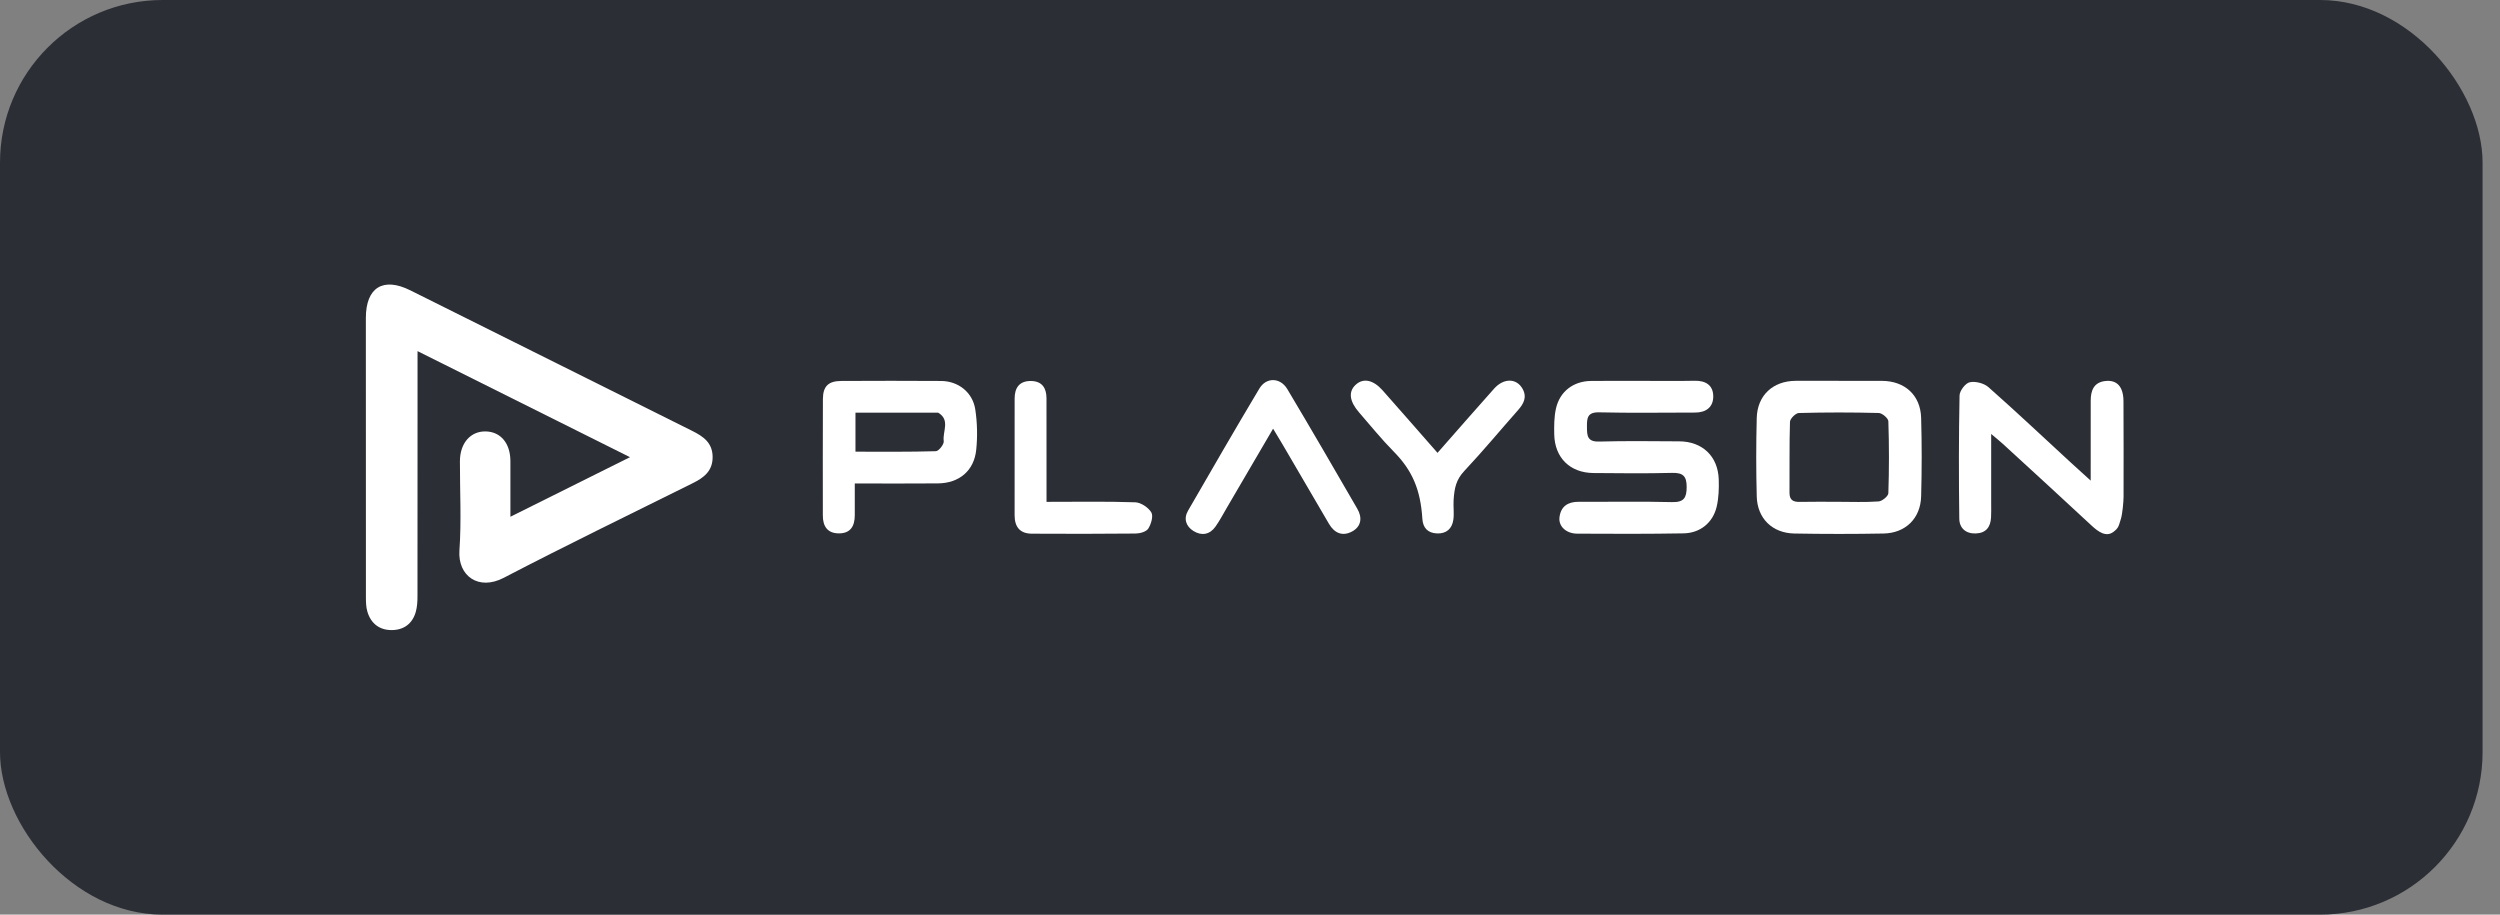
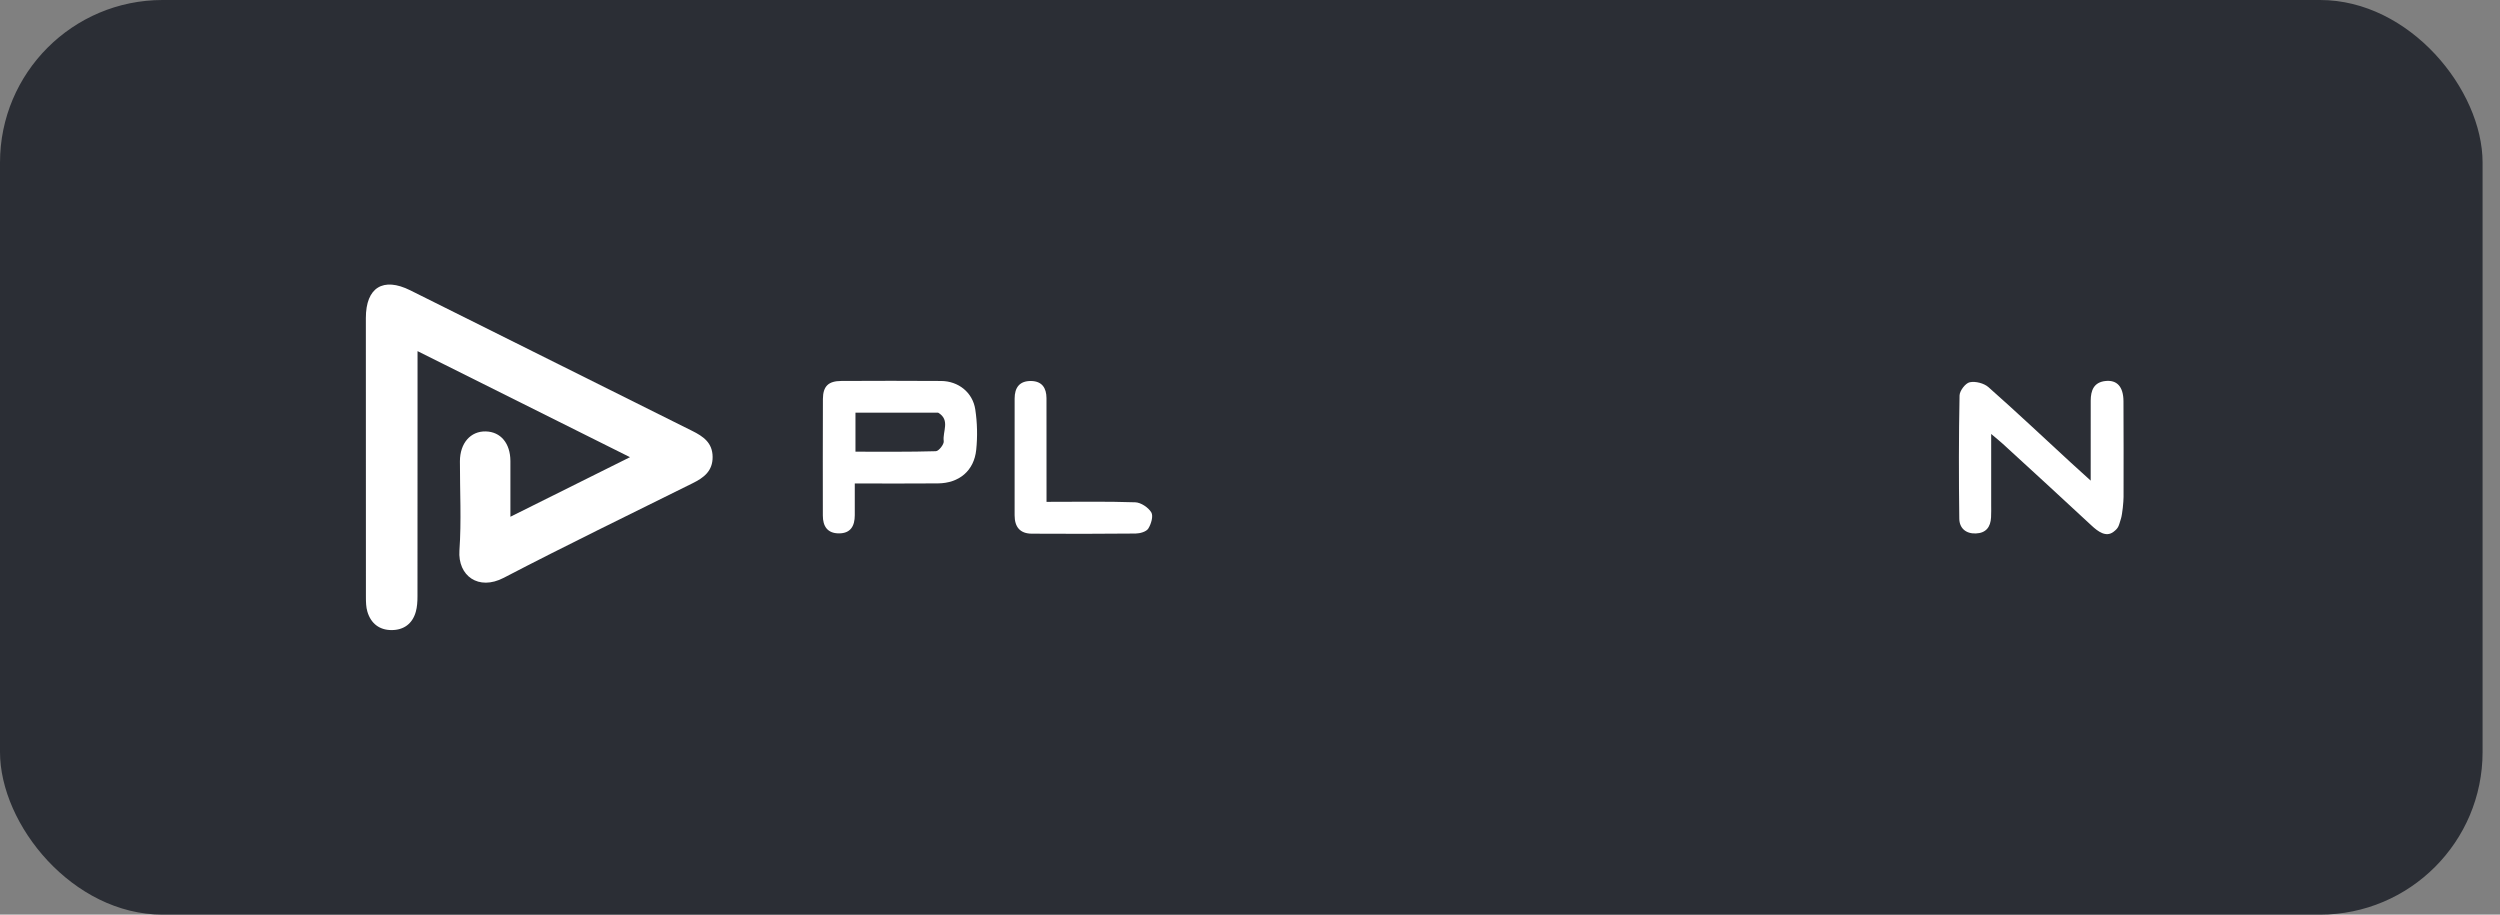
<svg xmlns="http://www.w3.org/2000/svg" width="123" height="45" viewBox="0 0 123 45" fill="none">
  <rect x="0" y="0" width="123" height="45" fill="#808080" stroke="none" />
  <rect width="122.143" height="45" rx="8" fill="#2B2E35" />
  <path d="M20.543 17.277C20.543 18.52 20.543 19.636 20.543 20.754C20.543 23.616 20.545 26.477 20.54 29.338C20.54 29.594 20.525 29.858 20.457 30.101C20.291 30.689 19.865 31 19.265 31C18.663 31 18.247 30.672 18.075 30.093C18.009 29.872 18.004 29.629 18.003 29.394C18 24.81 18 20.228 18 15.645C18 14.144 18.849 13.618 20.186 14.284C24.808 16.59 29.429 18.898 34.053 21.198C34.601 21.47 35.056 21.782 35.061 22.479C35.067 23.173 34.631 23.502 34.078 23.775C30.974 25.316 27.856 26.829 24.783 28.429C23.543 29.076 22.516 28.332 22.604 27.079C22.706 25.623 22.625 24.154 22.628 22.691C22.631 21.801 23.152 21.207 23.903 21.226C24.634 21.245 25.108 21.809 25.112 22.682C25.116 23.558 25.112 24.434 25.112 25.424C27.082 24.443 28.961 23.506 30.996 22.493C27.477 20.737 24.071 19.037 20.542 17.275L20.543 17.277Z" fill="white" />
-   <path d="M80.798 18.739C81.659 18.739 82.521 18.752 83.382 18.734C83.927 18.723 84.288 18.958 84.292 19.497C84.296 20.029 83.939 20.298 83.401 20.298C81.829 20.298 80.257 20.325 78.686 20.287C78.1 20.272 78.074 20.562 78.078 20.996C78.081 21.42 78.081 21.742 78.676 21.725C79.988 21.688 81.302 21.708 82.615 21.714C83.755 21.719 84.524 22.445 84.562 23.586C84.576 24.033 84.562 24.495 84.461 24.927C84.275 25.718 83.649 26.227 82.834 26.241C81.091 26.271 79.347 26.267 77.602 26.256C77.051 26.253 76.67 25.891 76.727 25.447C76.794 24.914 77.137 24.686 77.671 24.688C79.199 24.696 80.728 24.664 82.257 24.704C82.848 24.719 82.983 24.497 82.984 23.959C82.986 23.419 82.797 23.253 82.266 23.266C80.975 23.299 79.682 23.284 78.391 23.273C77.247 23.262 76.494 22.522 76.469 21.38C76.46 20.953 76.461 20.513 76.553 20.101C76.742 19.257 77.412 18.752 78.278 18.743C79.117 18.732 79.958 18.74 80.797 18.74L80.798 18.739Z" fill="white" />
-   <path d="M90.474 18.739C91.183 18.739 91.893 18.735 92.603 18.739C93.719 18.747 94.489 19.445 94.52 20.557C94.557 21.844 94.555 23.134 94.52 24.421C94.491 25.505 93.752 26.229 92.671 26.249C91.209 26.276 89.746 26.276 88.284 26.249C87.197 26.229 86.46 25.508 86.432 24.425C86.398 23.138 86.398 21.848 86.432 20.561C86.462 19.448 87.23 18.744 88.342 18.737C89.052 18.732 89.761 18.737 90.471 18.737L90.474 18.739ZM90.433 24.689C91.099 24.689 91.769 24.718 92.43 24.67C92.605 24.657 92.902 24.411 92.907 24.265C92.946 23.086 92.946 21.905 92.907 20.725C92.902 20.579 92.603 20.323 92.434 20.319C91.124 20.285 89.812 20.285 88.502 20.32C88.347 20.324 88.071 20.598 88.067 20.754C88.03 21.912 88.054 23.071 88.043 24.23C88.039 24.608 88.225 24.702 88.563 24.693C89.186 24.679 89.809 24.689 90.433 24.689Z" fill="white" />
  <path d="M102.862 23.645C102.862 22.198 102.858 20.953 102.863 19.707C102.866 19.211 103.014 18.806 103.592 18.745C104.157 18.685 104.471 19.026 104.475 19.739C104.486 21.309 104.479 22.879 104.479 24.447C104.479 24.684 104.42 25.299 104.352 25.514C104.238 25.875 104.247 25.969 103.978 26.171C103.615 26.441 103.227 26.158 102.904 25.857C101.457 24.508 99.995 23.174 98.536 21.835C98.386 21.698 98.225 21.571 97.966 21.351C97.966 22.593 97.966 23.701 97.966 24.811C97.966 25.026 97.972 25.241 97.96 25.456C97.935 25.928 97.714 26.228 97.21 26.246C96.712 26.263 96.403 25.979 96.397 25.518C96.371 23.498 96.37 21.476 96.41 19.457C96.415 19.225 96.7 18.851 96.911 18.807C97.195 18.747 97.613 18.855 97.833 19.049C99.203 20.26 100.533 21.515 101.879 22.754C102.157 23.012 102.441 23.265 102.862 23.647V23.645Z" fill="white" />
  <path d="M42.055 23.786C42.055 24.367 42.055 24.858 42.055 25.349C42.054 25.868 41.859 26.241 41.281 26.242C40.712 26.244 40.484 25.895 40.484 25.367C40.483 23.455 40.478 21.544 40.487 19.632C40.491 18.999 40.759 18.745 41.398 18.743C43.034 18.736 44.668 18.732 46.304 18.744C47.15 18.75 47.857 19.303 47.984 20.147C48.082 20.797 48.098 21.477 48.03 22.132C47.924 23.163 47.189 23.774 46.146 23.783C44.815 23.796 43.483 23.786 42.056 23.786H42.055ZM42.089 22.223C43.429 22.223 44.737 22.238 46.045 22.199C46.188 22.195 46.454 21.856 46.432 21.704C46.365 21.238 46.764 20.667 46.164 20.308C46.147 20.298 46.121 20.303 46.101 20.303C44.772 20.303 43.445 20.303 42.089 20.303V22.221V22.223Z" fill="white" />
-   <path d="M62.636 21.091C61.856 22.424 61.111 23.7 60.365 24.973C60.181 25.287 60.011 25.614 59.801 25.91C59.521 26.305 59.12 26.373 58.723 26.128C58.353 25.899 58.22 25.526 58.453 25.123C59.613 23.116 60.771 21.107 61.961 19.117C62.299 18.551 62.99 18.566 63.334 19.141C64.5 21.095 65.641 23.064 66.781 25.034C67.03 25.462 66.982 25.9 66.527 26.147C66.061 26.401 65.658 26.239 65.386 25.773C64.62 24.456 63.849 23.14 63.078 21.825C62.949 21.603 62.814 21.387 62.636 21.09V21.091Z" fill="white" />
-   <path d="M70.727 22.279C71.69 21.184 72.593 20.148 73.509 19.122C73.981 18.594 74.609 18.601 74.906 19.122C75.139 19.53 74.971 19.856 74.694 20.17C73.81 21.171 72.957 22.198 72.045 23.17C71.644 23.598 71.556 23.998 71.517 24.609C71.497 24.929 71.55 25.259 71.504 25.575C71.439 26.01 71.166 26.264 70.701 26.245C70.241 26.225 70.007 25.966 69.98 25.522C69.89 24.088 69.482 23.139 68.568 22.215C67.963 21.603 67.422 20.93 66.857 20.28C66.386 19.736 66.335 19.262 66.703 18.927C67.075 18.587 67.563 18.684 68.029 19.211C68.914 20.21 69.791 21.215 70.724 22.279H70.727Z" fill="white" />
  <path d="M51.491 24.691C53.012 24.691 54.434 24.665 55.854 24.713C56.133 24.722 56.498 24.967 56.644 25.209C56.752 25.389 56.636 25.785 56.495 26.007C56.396 26.161 56.088 26.248 55.873 26.25C54.171 26.268 52.468 26.266 50.767 26.257C50.181 26.254 49.919 25.924 49.919 25.351C49.921 23.437 49.919 21.522 49.92 19.608C49.92 19.073 50.158 18.738 50.728 18.745C51.268 18.753 51.485 19.089 51.487 19.589C51.491 21.03 51.489 22.471 51.489 23.913C51.489 24.145 51.489 24.376 51.489 24.691H51.491Z" fill="white" />
</svg>